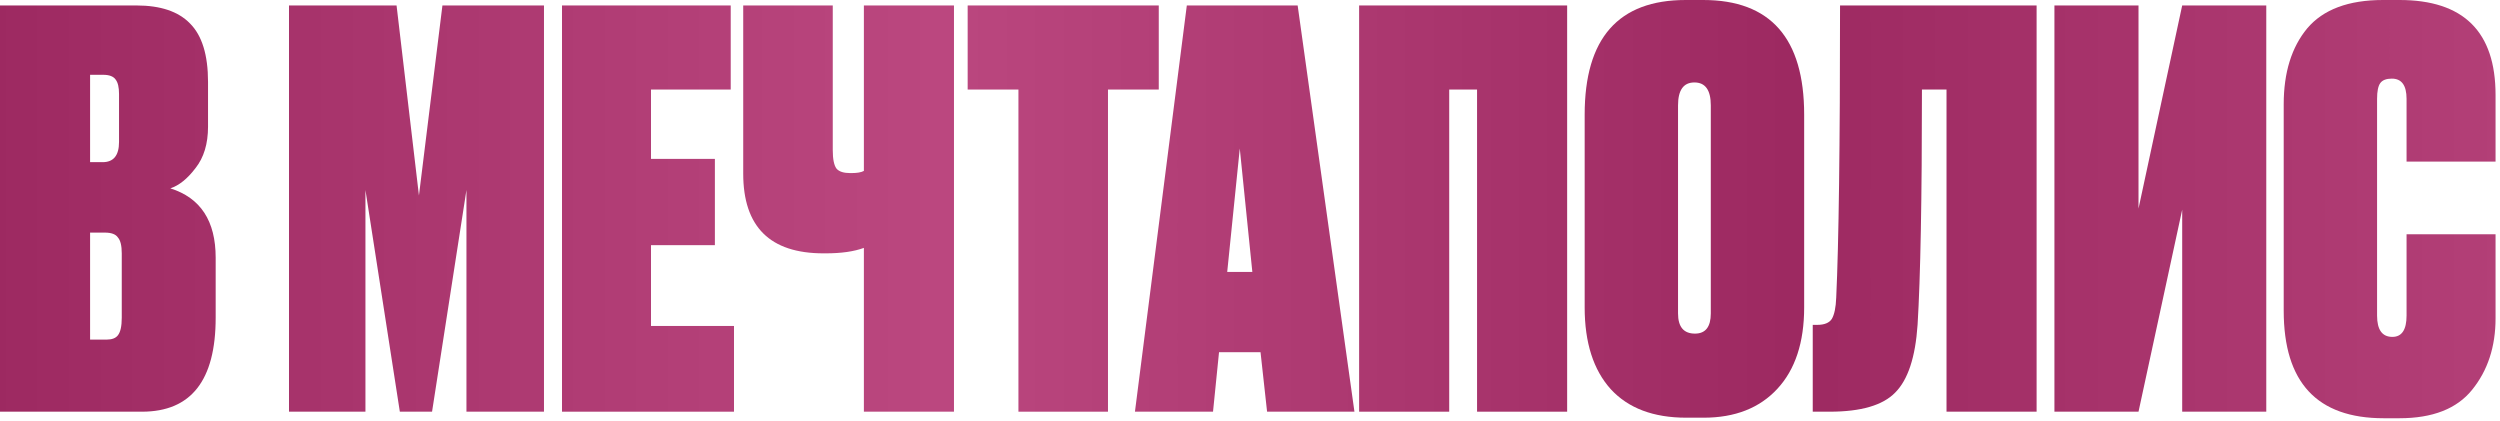
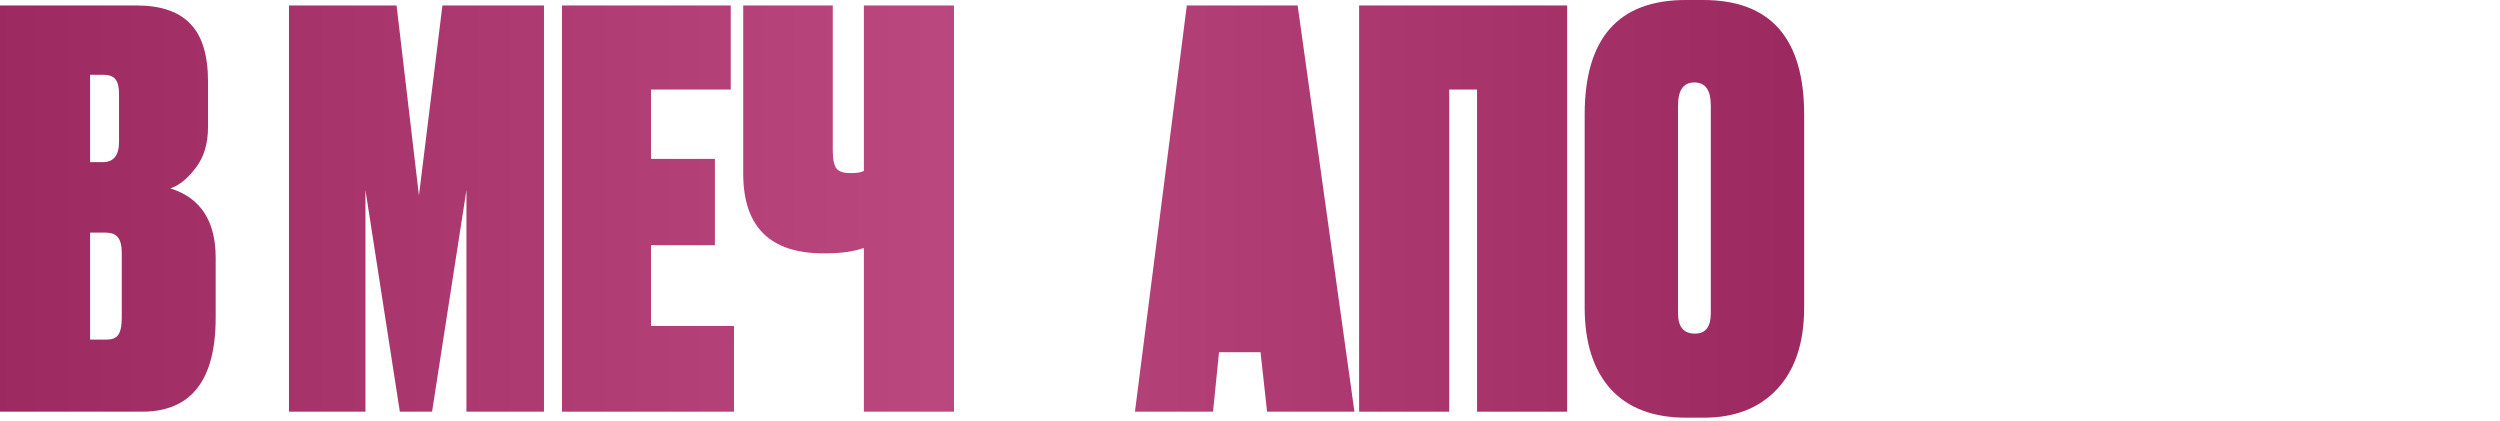
<svg xmlns="http://www.w3.org/2000/svg" width="505" height="85" viewBox="0 0 505 85" fill="none">
  <path d="M0 83.161V1.103H27.573C32.426 1.103 36.029 2.316 38.382 4.743C40.808 7.169 42.022 11.103 42.022 16.544V25.588C42.022 29.044 41.176 31.838 39.485 33.97C37.867 36.103 36.176 37.463 34.411 38.051C40.514 39.963 43.566 44.632 43.566 52.058V64.191C43.566 76.838 38.603 83.161 28.676 83.161H0ZM21.176 46.985H18.198V68.602H21.507C22.61 68.602 23.382 68.308 23.823 67.72C24.338 67.058 24.595 65.882 24.595 64.191V51.176C24.595 49.632 24.338 48.566 23.823 47.977C23.382 47.316 22.5 46.985 21.176 46.985ZM20.845 15.11H18.198V32.757H20.735C22.941 32.757 24.044 31.397 24.044 28.676V18.97C24.044 17.647 23.823 16.691 23.382 16.103C22.941 15.441 22.095 15.11 20.845 15.11Z" fill="url(#paint0_linear_19216_132)" />
  <path d="M58.378 83.161V1.103H80.106L84.627 39.485L89.37 1.103H109.885V83.161H94.223V38.382L87.275 83.161H80.767L73.819 38.382V83.161H58.378Z" fill="url(#paint1_linear_19216_132)" />
  <path d="M113.524 1.103H147.605V18.088H131.502V32.095H144.406V49.522H131.502V65.845H148.267V83.161H113.524V1.103Z" fill="url(#paint2_linear_19216_132)" />
  <path d="M192.703 83.161H174.504V50.073C172.519 50.808 169.946 51.176 166.784 51.176H166.343C155.534 51.176 150.13 45.808 150.13 35.073V1.103H168.218V30.331C168.218 32.169 168.475 33.419 168.99 34.081C169.504 34.669 170.424 34.963 171.747 34.963H171.968C173.144 34.963 173.99 34.816 174.504 34.522V1.103H192.703V83.161Z" fill="url(#paint3_linear_19216_132)" />
-   <path d="M195.467 1.103H234.07V18.088H223.812V83.161H205.724V18.088H195.467V1.103Z" fill="url(#paint4_linear_19216_132)" />
-   <path d="M255.95 83.161L254.626 71.139H246.244L245.031 83.161H229.259L239.737 1.103H262.126L273.597 83.161H255.95ZM250.435 30L247.898 54.926H252.972L250.435 30Z" fill="url(#paint5_linear_19216_132)" />
+   <path d="M255.95 83.161L254.626 71.139H246.244L245.031 83.161H229.259L239.737 1.103H262.126L273.597 83.161H255.95ZM250.435 30L247.898 54.926L250.435 30Z" fill="url(#paint5_linear_19216_132)" />
  <path d="M274.543 83.161V1.103H316.564V83.161H298.366V18.088H292.741V83.161H274.543Z" fill="url(#paint6_linear_19216_132)" />
  <path d="M364.441 23.162V62.095C364.441 69.154 362.64 74.632 359.037 78.529C355.434 82.426 350.471 84.374 344.147 84.374H340.618C334 84.374 328.927 82.463 325.397 78.639C321.868 74.742 320.103 69.227 320.103 62.095V23.162C320.103 7.721 326.905 0 340.508 0H344.037C357.64 0 364.441 7.721 364.441 23.162ZM345.581 63.308V21.287C345.581 18.198 344.478 16.654 342.272 16.654C340.066 16.654 338.963 18.198 338.963 21.287V63.308C338.963 66.029 340.103 67.389 342.383 67.389C344.515 67.389 345.581 66.029 345.581 63.308Z" fill="url(#paint7_linear_19216_132)" />
-   <path d="M370.917 60.11C371.431 49.154 371.689 29.485 371.689 1.103H411.394V83.161H393.196V18.088H388.233C388.233 40.147 387.938 55.992 387.35 65.624C386.909 72.168 385.402 76.727 382.828 79.301C380.328 81.874 375.916 83.161 369.593 83.161H366.174V65.624H367.056C368.527 65.624 369.519 65.22 370.034 64.411C370.549 63.529 370.843 62.095 370.917 60.11Z" fill="url(#paint8_linear_19216_132)" />
-   <path d="M431.979 1.103V42.132L440.803 1.103H457.788V83.161H440.803V42.352L431.979 83.161H414.994V1.103H431.979Z" fill="url(#paint9_linear_19216_132)" />
-   <path d="M486.125 63.749V47.316H504.102V64.301C504.102 70.036 502.521 74.852 499.36 78.749C496.272 82.573 491.382 84.484 484.691 84.484H481.492C468.036 84.484 461.309 77.242 461.309 62.757V21.066C461.309 14.669 462.889 9.559 466.051 5.735C469.286 1.912 474.397 0 481.382 0H484.691C497.632 0 504.102 6.397 504.102 19.191V32.647H486.125V19.963C486.125 17.242 485.132 15.882 483.147 15.882C482.044 15.882 481.272 16.176 480.831 16.765C480.389 17.353 480.169 18.419 480.169 19.963V63.749C480.169 66.617 481.198 68.051 483.257 68.051C485.169 68.051 486.125 66.617 486.125 63.749Z" fill="url(#paint10_linear_19216_132)" />
  <defs>
    <linearGradient id="paint0_linear_19216_132" x1="-1.985" y1="36.164" x2="558.015" y2="36.164" gradientUnits="userSpaceOnUse">
      <stop stop-color="#9D2961" />
      <stop offset="0.341" stop-color="#BB477F" />
      <stop offset="0.649" stop-color="#9D2961" />
      <stop offset="1" stop-color="#BB477F" />
    </linearGradient>
    <linearGradient id="paint1_linear_19216_132" x1="-1.985" y1="36.164" x2="558.015" y2="36.164" gradientUnits="userSpaceOnUse">
      <stop stop-color="#9D2961" />
      <stop offset="0.341" stop-color="#BB477F" />
      <stop offset="0.649" stop-color="#9D2961" />
      <stop offset="1" stop-color="#BB477F" />
    </linearGradient>
    <linearGradient id="paint2_linear_19216_132" x1="-1.985" y1="36.164" x2="558.015" y2="36.164" gradientUnits="userSpaceOnUse">
      <stop stop-color="#9D2961" />
      <stop offset="0.341" stop-color="#BB477F" />
      <stop offset="0.649" stop-color="#9D2961" />
      <stop offset="1" stop-color="#BB477F" />
    </linearGradient>
    <linearGradient id="paint3_linear_19216_132" x1="-1.985" y1="36.164" x2="558.015" y2="36.164" gradientUnits="userSpaceOnUse">
      <stop stop-color="#9D2961" />
      <stop offset="0.341" stop-color="#BB477F" />
      <stop offset="0.649" stop-color="#9D2961" />
      <stop offset="1" stop-color="#BB477F" />
    </linearGradient>
    <linearGradient id="paint4_linear_19216_132" x1="-1.985" y1="36.164" x2="558.015" y2="36.164" gradientUnits="userSpaceOnUse">
      <stop stop-color="#9D2961" />
      <stop offset="0.341" stop-color="#BB477F" />
      <stop offset="0.649" stop-color="#9D2961" />
      <stop offset="1" stop-color="#BB477F" />
    </linearGradient>
    <linearGradient id="paint5_linear_19216_132" x1="-1.985" y1="36.164" x2="558.015" y2="36.164" gradientUnits="userSpaceOnUse">
      <stop stop-color="#9D2961" />
      <stop offset="0.341" stop-color="#BB477F" />
      <stop offset="0.649" stop-color="#9D2961" />
      <stop offset="1" stop-color="#BB477F" />
    </linearGradient>
    <linearGradient id="paint6_linear_19216_132" x1="-1.985" y1="36.164" x2="558.015" y2="36.164" gradientUnits="userSpaceOnUse">
      <stop stop-color="#9D2961" />
      <stop offset="0.341" stop-color="#BB477F" />
      <stop offset="0.649" stop-color="#9D2961" />
      <stop offset="1" stop-color="#BB477F" />
    </linearGradient>
    <linearGradient id="paint7_linear_19216_132" x1="-1.985" y1="36.164" x2="558.015" y2="36.164" gradientUnits="userSpaceOnUse">
      <stop stop-color="#9D2961" />
      <stop offset="0.341" stop-color="#BB477F" />
      <stop offset="0.649" stop-color="#9D2961" />
      <stop offset="1" stop-color="#BB477F" />
    </linearGradient>
    <linearGradient id="paint8_linear_19216_132" x1="-1.985" y1="36.164" x2="558.015" y2="36.164" gradientUnits="userSpaceOnUse">
      <stop stop-color="#9D2961" />
      <stop offset="0.341" stop-color="#BB477F" />
      <stop offset="0.649" stop-color="#9D2961" />
      <stop offset="1" stop-color="#BB477F" />
    </linearGradient>
    <linearGradient id="paint9_linear_19216_132" x1="-1.985" y1="36.164" x2="558.015" y2="36.164" gradientUnits="userSpaceOnUse">
      <stop stop-color="#9D2961" />
      <stop offset="0.341" stop-color="#BB477F" />
      <stop offset="0.649" stop-color="#9D2961" />
      <stop offset="1" stop-color="#BB477F" />
    </linearGradient>
    <linearGradient id="paint10_linear_19216_132" x1="-1.985" y1="36.164" x2="558.015" y2="36.164" gradientUnits="userSpaceOnUse">
      <stop stop-color="#9D2961" />
      <stop offset="0.341" stop-color="#BB477F" />
      <stop offset="0.649" stop-color="#9D2961" />
      <stop offset="1" stop-color="#BB477F" />
    </linearGradient>
  </defs>
</svg>